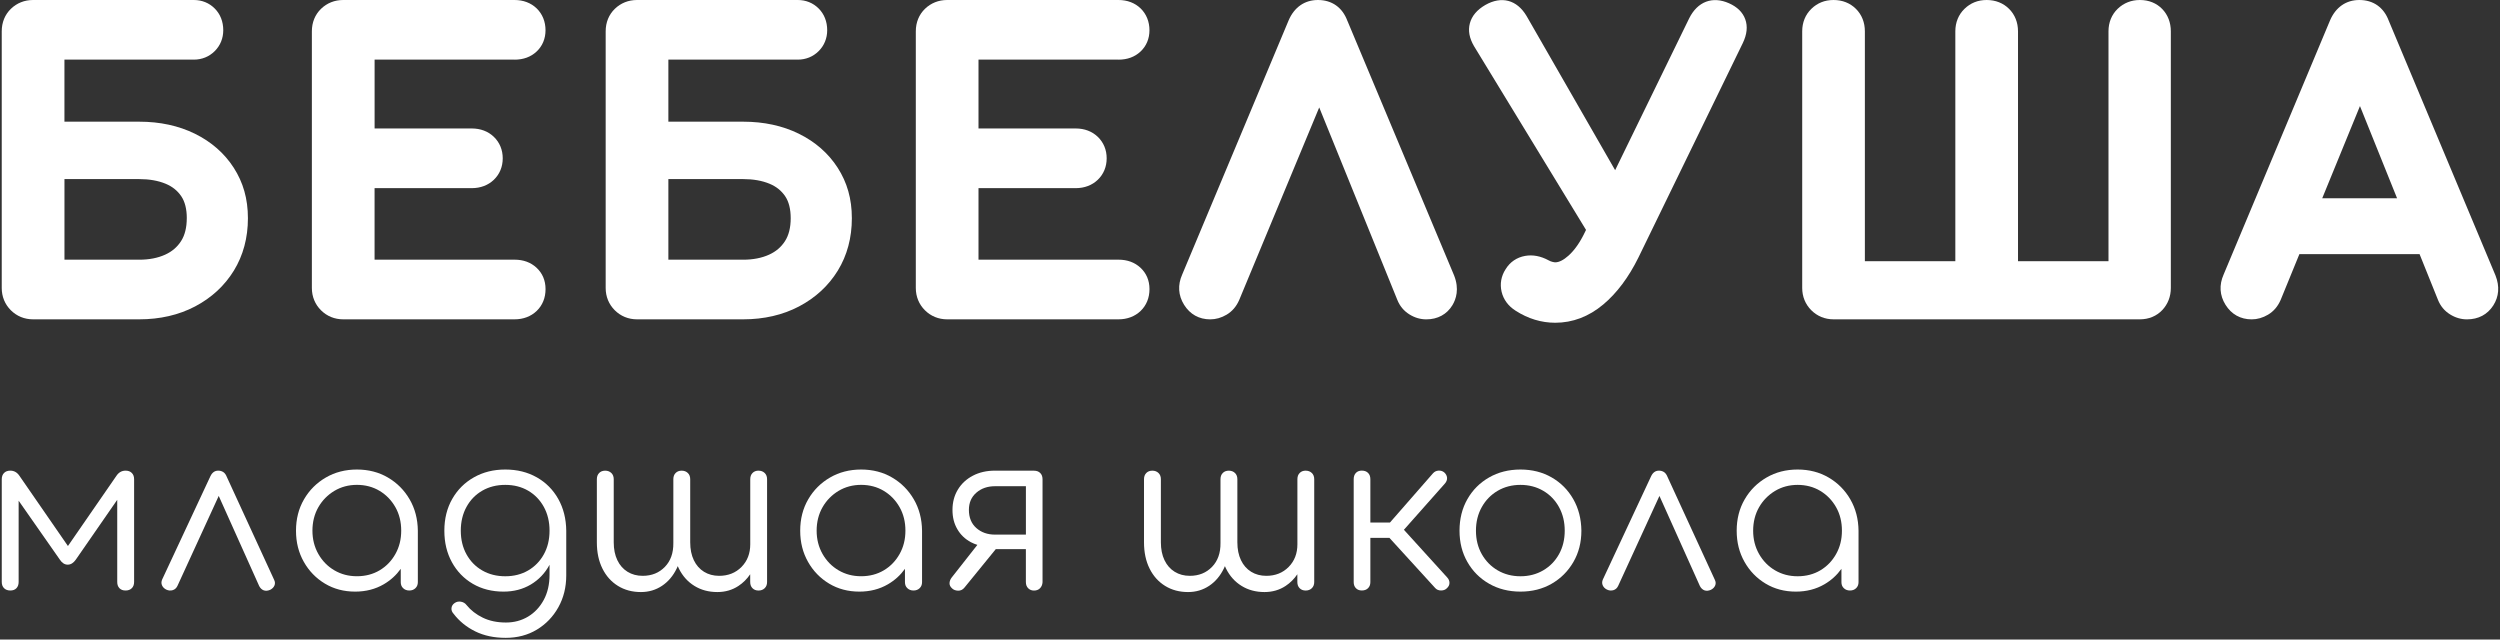
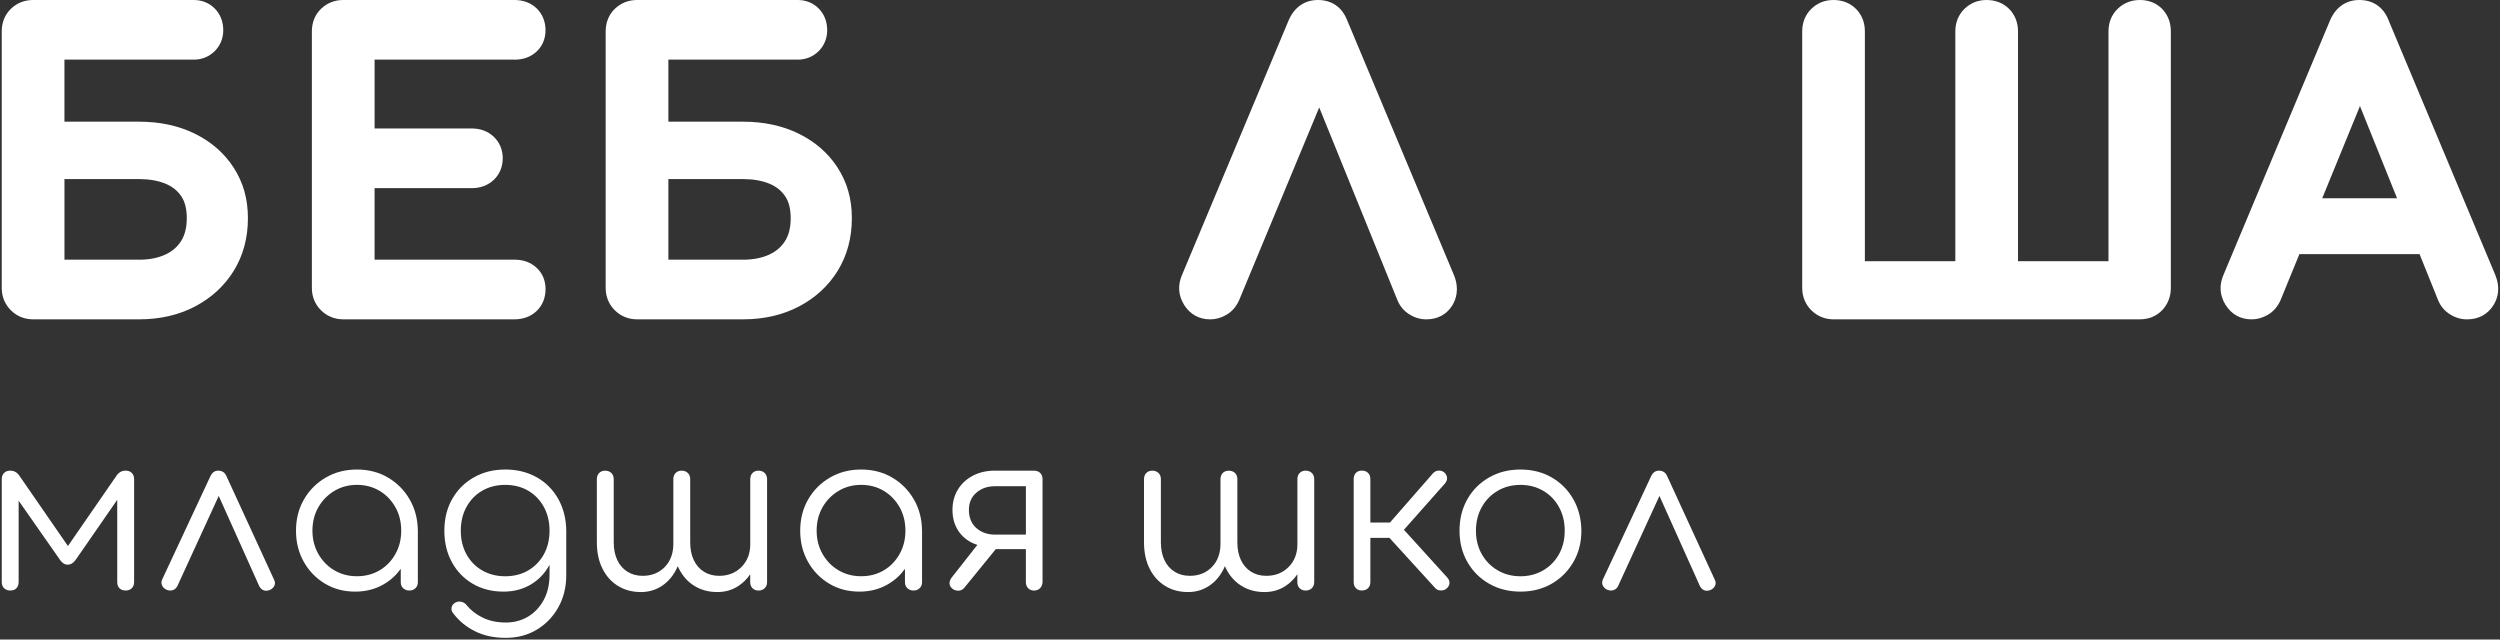
<svg xmlns="http://www.w3.org/2000/svg" width="731" height="187" viewBox="0 0 731 187" fill="none">
  <rect x="0" y="0" width="731" height="187" fill="#333333" stroke="none" />
  <path d="M56.959 39.087C52.223 36.762 46.757 35.58 40.712 35.58H18.841V17.437H56.674C59.046 17.437 61.156 16.572 62.79 14.946C64.424 13.312 65.281 11.202 65.281 8.83C65.281 6.315 64.416 4.117 62.79 2.491C61.164 0.857 59.046 0 56.674 0H9.67C7.171 0 4.942 0.889 3.205 2.562C1.435 4.268 0.507 6.553 0.507 9.163V84.21C0.507 86.725 1.428 88.978 3.165 90.715C4.902 92.453 7.155 93.373 9.67 93.373H40.712C46.789 93.373 52.279 92.103 57.039 89.605C61.854 87.074 65.67 83.544 68.391 79.117C71.112 74.674 72.492 69.526 72.492 63.814C72.492 58.102 71.096 53.334 68.351 49.058C65.622 44.814 61.783 41.459 56.959 39.087ZM54.611 63.814C54.611 66.535 54.048 68.788 52.937 70.51C51.811 72.263 50.288 73.556 48.281 74.468C46.154 75.436 43.608 75.936 40.72 75.936H18.849V52.367H40.72C43.656 52.367 46.234 52.819 48.4 53.715C50.375 54.532 51.874 55.73 52.985 57.356C54.072 58.951 54.619 61.125 54.619 63.814H54.611Z" fill="white" />
  <path d="M150.459 17.445C153.037 17.445 155.195 16.651 156.869 15.097C158.598 13.494 159.51 11.328 159.51 8.837C159.51 6.346 158.614 4.093 156.916 2.451C155.25 0.849 153.021 -8.58307e-05 150.459 -8.58307e-05H100.353C97.854 -8.58307e-05 95.625 0.888 93.888 2.562C92.119 4.268 91.19 6.553 91.19 9.163V84.21C91.19 86.725 92.111 88.978 93.848 90.715C95.585 92.452 97.838 93.373 100.353 93.373H150.459C153.021 93.373 155.25 92.524 156.924 90.921C158.622 89.287 159.518 87.082 159.518 84.543C159.518 82.004 158.606 79.886 156.877 78.276C155.195 76.721 153.037 75.928 150.467 75.928H109.524V55.016H137.94C140.503 55.016 142.732 54.167 144.406 52.565C146.103 50.931 147 48.757 147 46.29C147 43.822 146.103 41.657 144.406 40.014C142.74 38.412 140.511 37.563 137.948 37.563H109.532V17.429H150.475L150.459 17.445Z" fill="white" />
  <path d="M233.55 39.086C228.814 36.762 223.348 35.58 217.303 35.58H195.432V17.437H233.265C235.637 17.437 237.747 16.572 239.381 14.946C241.015 13.312 241.872 11.201 241.872 8.829C241.872 6.315 241.007 4.117 239.381 2.491C237.755 0.857 235.637 -8.58307e-05 233.265 -8.58307e-05H186.261C183.762 -8.58307e-05 181.533 0.888 179.795 2.562C178.026 4.268 177.098 6.553 177.098 9.163V84.21C177.098 86.725 178.018 88.978 179.756 90.715C181.493 92.452 183.746 93.373 186.261 93.373H217.303C223.38 93.373 228.87 92.103 233.63 89.605C238.445 87.074 242.261 83.544 244.982 79.117C247.703 74.674 249.083 69.526 249.083 63.814C249.083 58.102 247.687 53.334 244.942 49.058C242.213 44.814 238.374 41.458 233.55 39.086ZM231.202 63.814C231.202 66.535 230.639 68.788 229.528 70.509C228.402 72.263 226.878 73.556 224.871 74.468C222.745 75.436 220.199 75.936 217.303 75.936H195.432V52.366H217.303C220.238 52.366 222.817 52.819 224.982 53.715C226.958 54.532 228.457 55.73 229.568 57.356C230.655 58.951 231.202 61.125 231.202 63.814Z" fill="white" />
-   <path d="M327.05 17.445C329.628 17.445 331.786 16.651 333.46 15.097C335.189 13.494 336.102 11.328 336.102 8.837C336.102 6.346 335.205 4.093 333.508 2.451C331.842 0.849 329.612 -8.58307e-05 327.05 -8.58307e-05H276.944C274.453 -8.58307e-05 272.216 0.888 270.479 2.562C268.71 4.268 267.782 6.553 267.782 9.163V84.21C267.782 86.725 268.702 88.978 270.439 90.715C272.177 92.452 274.43 93.373 276.944 93.373H327.05C329.612 93.373 331.842 92.524 333.516 90.921C335.213 89.287 336.11 87.082 336.11 84.543C336.11 82.004 335.197 79.886 333.468 78.276C331.786 76.721 329.628 75.928 327.058 75.928H286.115V55.016H314.532C317.094 55.016 319.331 54.167 320.997 52.565C322.695 50.931 323.591 48.757 323.591 46.29C323.591 43.822 322.695 41.657 320.997 40.014C319.331 38.412 317.102 37.563 314.532 37.563H286.115V17.429H327.058L327.05 17.445Z" fill="white" />
  <path d="M393.975 6.093C392.515 2.166 389.453 -8.58307e-05 385.359 -8.58307e-05C381.48 -8.58307e-05 378.442 2.11 376.792 5.966L345.67 80.283C344.321 83.321 344.512 86.376 346.225 89.121C347.963 91.905 350.612 93.381 353.873 93.381C355.523 93.381 357.133 92.921 358.656 92.016C360.275 91.056 361.504 89.636 362.337 87.732L385.74 31.415L408.58 87.693C409.293 89.478 410.476 90.906 412.086 91.913C413.633 92.889 415.307 93.381 417.06 93.381C420.376 93.381 423.081 91.905 424.692 89.232C425.771 87.439 426.73 84.496 425.191 80.569L393.983 6.093H393.975Z" fill="white" />
-   <path d="M505.561 0.952C500.722 -1.19 496.374 0.444 493.923 5.347L472.266 49.764L446.356 4.657C443.548 -0.056 439.05 -1.253 434.298 1.46C431.87 2.872 430.355 4.68 429.784 6.83C429.229 8.933 429.625 11.146 430.998 13.486L463.753 67.225L463.428 67.891C462.008 70.867 460.39 73.175 458.629 74.746C457.177 76.047 455.868 76.705 454.741 76.705C454.622 76.705 454.353 76.681 453.877 76.555C453.488 76.451 453.155 76.317 452.822 76.126C450.513 74.873 448.197 74.428 445.952 74.825C443.508 75.254 441.517 76.626 440.248 78.704C438.931 80.735 438.526 83.02 439.074 85.329C439.613 87.59 441.025 89.501 443.151 90.842C446.8 93.19 450.696 94.372 454.749 94.372C459.835 94.372 464.563 92.579 468.791 89.033C472.758 85.709 476.224 81.092 479.088 75.277L509.567 12.653C510.821 10.083 511.075 7.711 510.305 5.617C509.567 3.586 507.965 2.023 505.561 0.952Z" fill="white" />
  <path d="M625.684 -8.58307e-05C623.193 -8.58307e-05 620.956 0.888 619.219 2.562C617.45 4.268 616.522 6.553 616.522 9.163V76.38H590.065V9.163C590.065 6.576 589.168 4.308 587.463 2.602C585.757 0.896 583.488 -8.58307e-05 580.902 -8.58307e-05C578.316 -8.58307e-05 576.174 0.888 574.437 2.562C572.667 4.268 571.739 6.553 571.739 9.163V76.38H545.29V9.163C545.29 6.576 544.394 4.308 542.688 2.602C540.983 0.896 538.714 -8.58307e-05 536.128 -8.58307e-05C533.541 -8.58307e-05 531.399 0.888 529.662 2.562C527.893 4.268 526.965 6.553 526.965 9.163V84.21C526.965 86.725 527.885 88.978 529.622 90.715C531.36 92.452 533.613 93.373 536.128 93.373H625.692C628.326 93.373 630.603 92.421 632.285 90.628C633.895 88.898 634.752 86.677 634.752 84.21V9.163C634.752 6.6 633.887 4.347 632.245 2.642C630.571 0.912 628.31 -8.58307e-05 625.7 -8.58307e-05H625.684Z" fill="white" />
  <path d="M729.695 80.569L698.486 6.093C697.027 2.166 693.964 -8.58307e-05 689.871 -8.58307e-05C685.992 -8.58307e-05 682.953 2.11 681.303 5.966L650.182 80.283C648.833 83.321 649.023 86.376 650.737 89.121C652.474 91.905 655.124 93.381 658.384 93.381C660.035 93.381 661.645 92.921 663.168 92.016C664.786 91.056 666.016 89.636 666.857 87.716L672.339 74.309H707.482L712.869 87.693C713.583 89.478 714.765 90.906 716.376 91.913C717.923 92.889 719.596 93.381 721.35 93.381C724.666 93.381 727.323 91.977 729.029 89.327C730.695 86.733 730.933 83.734 729.695 80.577V80.569ZM700.906 57.975H679.018L690.053 31.011L700.906 57.975Z" fill="white" />
  <path d="M36.714 137.616C35.603 137.616 34.707 138.131 34.025 139.155L19.864 159.654L5.703 139.155C5.021 138.131 4.125 137.616 3.014 137.616C2.245 137.616 1.634 137.838 1.189 138.29C0.745 138.742 0.515 139.345 0.515 140.115V170.165C0.515 170.935 0.737 171.546 1.189 171.99C1.642 172.434 2.245 172.664 3.014 172.664C3.784 172.664 4.379 172.442 4.807 171.99C5.235 171.538 5.45 170.935 5.45 170.165V146.405L17.492 163.628C18.135 164.612 18.904 165.104 19.8 165.104C20.697 165.104 21.49 164.612 22.173 163.628L34.279 146.144V170.165C34.279 170.935 34.493 171.546 34.921 171.99C35.349 172.442 35.944 172.664 36.714 172.664C37.483 172.664 38.094 172.442 38.539 171.99C38.991 171.538 39.213 170.935 39.213 170.165V140.115C39.213 139.345 38.991 138.734 38.539 138.29C38.094 137.838 37.483 137.616 36.714 137.616Z" fill="white" />
  <path d="M66.249 139.282C65.995 138.687 65.654 138.258 65.226 137.996C64.797 137.743 64.329 137.616 63.813 137.616C62.79 137.616 62.021 138.171 61.505 139.282L47.408 169.459C47.154 170.054 47.138 170.625 47.376 171.157C47.606 171.688 48.027 172.109 48.622 172.402C49.264 172.704 49.891 172.751 50.51 172.561C51.128 172.371 51.589 171.95 51.89 171.308L63.956 145.009L75.793 171.371C76.134 172.014 76.586 172.426 77.141 172.624C77.696 172.815 78.315 172.759 78.997 172.466C79.592 172.164 80.013 171.752 80.243 171.22C80.473 170.689 80.449 170.118 80.148 169.523L66.241 139.282H66.249Z" fill="white" />
  <path d="M113.435 139.631C110.762 138.068 107.739 137.29 104.368 137.29C100.996 137.29 97.958 138.068 95.268 139.631C92.579 141.193 90.453 143.312 88.89 146.009C87.327 148.698 86.55 151.752 86.55 155.172C86.55 158.591 87.311 161.582 88.827 164.271C90.342 166.96 92.404 169.086 95.007 170.649C97.609 172.212 100.56 172.989 103.852 172.989C106.97 172.989 109.754 172.275 112.213 170.839C114.213 169.673 115.863 168.166 117.18 166.326V170.229C117.18 170.958 117.41 171.546 117.886 171.99C118.354 172.442 118.957 172.664 119.679 172.664C120.4 172.664 121.003 172.442 121.471 171.99C121.939 171.538 122.177 170.951 122.177 170.229V155.172C122.138 151.752 121.337 148.698 119.774 146.009C118.211 143.319 116.101 141.193 113.427 139.631H113.435ZM111 166.762C109.056 167.912 106.843 168.491 104.368 168.491C101.892 168.491 99.735 167.912 97.767 166.762C95.8 165.612 94.245 164.017 93.087 161.986C91.936 159.955 91.357 157.686 91.357 155.164C91.357 152.641 91.936 150.316 93.087 148.309C94.237 146.302 95.8 144.716 97.767 143.534C99.735 142.36 101.932 141.773 104.368 141.773C106.803 141.773 109.056 142.36 111 143.534C112.943 144.708 114.482 146.302 115.617 148.309C116.751 150.316 117.314 152.601 117.314 155.164C117.314 157.726 116.751 159.963 115.617 161.986C114.482 164.017 112.943 165.604 111 166.762Z" fill="white" />
  <path d="M156.94 139.567C154.267 138.052 151.205 137.29 147.746 137.29C144.287 137.29 141.273 138.052 138.583 139.567C135.894 141.082 133.776 143.185 132.237 145.882C130.698 148.571 129.928 151.673 129.928 155.172C129.928 158.67 130.666 161.708 132.142 164.398C133.617 167.087 135.656 169.189 138.258 170.713C140.86 172.228 143.851 172.989 147.23 172.989C150.221 172.989 152.879 172.299 155.211 170.911C157.535 169.523 159.368 167.603 160.685 165.143V168.055C160.685 170.871 160.122 173.33 158.987 175.425C157.853 177.519 156.33 179.137 154.41 180.296C152.49 181.446 150.332 182.025 147.936 182.025C145.374 182.025 143.121 181.557 141.177 180.613C139.234 179.677 137.639 178.431 136.402 176.9C136.021 176.385 135.481 176.067 134.799 175.94C134.117 175.814 133.498 175.94 132.943 176.321C132.387 176.702 132.078 177.194 132.015 177.797C131.951 178.392 132.15 178.947 132.626 179.463C134.291 181.644 136.41 183.358 138.972 184.619C141.534 185.881 144.501 186.507 147.881 186.507C151.26 186.507 154.331 185.706 156.98 184.104C159.63 182.501 161.724 180.327 163.263 177.567C164.802 174.814 165.572 171.704 165.572 168.245V155.172C165.532 151.673 164.747 148.571 163.231 145.882C161.716 143.193 159.622 141.09 156.956 139.567H156.94ZM159.019 162.089C157.908 164.096 156.377 165.667 154.434 166.802C152.49 167.936 150.261 168.499 147.738 168.499C145.215 168.499 142.978 167.936 141.011 166.802C139.043 165.667 137.512 164.096 136.402 162.089C135.291 160.082 134.736 157.774 134.736 155.172C134.736 152.569 135.291 150.253 136.402 148.222C137.512 146.191 139.051 144.613 141.011 143.478C142.978 142.344 145.215 141.78 147.738 141.78C150.261 141.78 152.49 142.344 154.434 143.478C156.377 144.613 157.9 146.191 159.019 148.222C160.13 150.253 160.685 152.569 160.685 155.172C160.685 157.774 160.13 160.082 159.019 162.089Z" fill="white" />
  <path d="M221.81 137.616C221.08 137.616 220.493 137.838 220.049 138.29C219.596 138.742 219.374 139.345 219.374 140.115V159.146C219.374 161.835 218.518 164.049 216.812 165.778C215.106 167.508 212.925 168.372 210.275 168.372C208.609 168.372 207.134 167.976 205.856 167.19C204.571 166.397 203.579 165.27 202.873 163.795C202.167 162.319 201.818 160.582 201.818 158.575V140.122C201.818 139.353 201.58 138.742 201.112 138.298C200.644 137.846 200.041 137.624 199.319 137.624C198.598 137.624 198.003 137.846 197.558 138.298C197.106 138.75 196.884 139.353 196.884 140.122V158.575C196.884 158.638 196.884 158.702 196.884 158.765C196.924 161.669 196.106 164.001 194.417 165.746C192.727 167.5 190.561 168.372 187.912 168.372C186.246 168.372 184.77 167.976 183.493 167.19C182.208 166.397 181.216 165.27 180.51 163.795C179.804 162.319 179.455 160.582 179.455 158.575V140.122C179.455 139.353 179.217 138.742 178.749 138.298C178.281 137.846 177.678 137.624 176.956 137.624C176.234 137.624 175.639 137.846 175.195 138.298C174.751 138.75 174.521 139.353 174.521 140.122V158.575C174.521 161.526 175.068 164.088 176.155 166.262C177.242 168.444 178.757 170.125 180.7 171.323C182.644 172.521 184.873 173.116 187.396 173.116C189.704 173.116 191.759 172.505 193.576 171.292C195.392 170.078 196.82 168.388 197.868 166.23C197.979 166.008 198.082 165.77 198.177 165.54C198.28 165.786 198.391 166.024 198.51 166.262C199.597 168.444 201.112 170.125 203.056 171.323C205 172.521 207.229 173.116 209.751 173.116C212.06 173.116 214.123 172.521 215.931 171.323C217.28 170.435 218.422 169.293 219.358 167.912V170.173C219.358 170.943 219.581 171.553 220.033 171.998C220.477 172.45 221.064 172.672 221.794 172.672C222.524 172.672 223.119 172.45 223.587 171.998C224.055 171.546 224.293 170.943 224.293 170.173V140.122C224.293 139.353 224.055 138.742 223.587 138.298C223.119 137.846 222.516 137.624 221.794 137.624L221.81 137.616Z" fill="white" />
  <path d="M260.864 139.631C258.191 138.068 255.168 137.29 251.797 137.29C248.425 137.29 245.387 138.068 242.697 139.631C240.008 141.193 237.882 143.312 236.319 146.009C234.756 148.698 233.979 151.752 233.979 155.172C233.979 158.591 234.741 161.582 236.256 164.271C237.771 166.96 239.834 169.086 242.436 170.649C245.038 172.212 247.989 172.989 251.281 172.989C254.399 172.989 257.183 172.275 259.643 170.839C261.642 169.673 263.292 168.166 264.609 166.326V170.229C264.609 170.958 264.839 171.546 265.315 171.99C265.783 172.442 266.386 172.664 267.108 172.664C267.83 172.664 268.432 172.442 268.901 171.99C269.369 171.538 269.607 170.951 269.607 170.229V155.172C269.567 151.752 268.766 148.698 267.203 146.009C265.64 143.319 263.53 141.193 260.856 139.631H260.864ZM258.429 166.762C256.485 167.912 254.272 168.491 251.797 168.491C249.322 168.491 247.164 167.912 245.196 166.762C243.229 165.612 241.674 164.017 240.516 161.986C239.366 159.955 238.786 157.686 238.786 155.164C238.786 152.641 239.366 150.316 240.516 148.309C241.666 146.302 243.229 144.716 245.196 143.534C247.164 142.36 249.361 141.773 251.797 141.773C254.232 141.773 256.485 142.36 258.429 143.534C260.372 144.708 261.911 146.302 263.046 148.309C264.18 150.316 264.744 152.601 264.744 155.164C264.744 157.726 264.18 159.963 263.046 161.986C261.911 164.017 260.372 165.604 258.429 166.762Z" fill="white" />
  <path d="M302.346 137.616H290.939C288.503 137.616 286.345 138.107 284.465 139.091C282.585 140.075 281.125 141.431 280.078 143.161C279.031 144.89 278.507 146.866 278.507 149.087C278.507 151.308 278.975 153.101 279.919 154.727C280.856 156.354 282.18 157.623 283.894 158.543C284.489 158.868 285.132 159.106 285.782 159.321L278.254 168.896C277.873 169.412 277.666 169.943 277.643 170.498C277.619 171.054 277.865 171.569 278.38 172.037C278.809 172.466 279.396 172.688 280.142 172.712C280.887 172.735 281.522 172.426 282.03 171.784L291.161 160.574H299.966V170.181C299.966 170.951 300.189 171.561 300.641 172.006C301.093 172.458 301.656 172.68 302.338 172.68C303.06 172.68 303.655 172.458 304.1 172.006C304.544 171.553 304.79 170.966 304.837 170.245V140.13C304.837 139.361 304.615 138.75 304.163 138.306C303.711 137.854 303.108 137.631 302.338 137.631L302.346 137.616ZM299.974 156.322H290.939C288.757 156.322 286.94 155.679 285.489 154.402C284.037 153.117 283.307 151.348 283.307 149.087C283.307 146.993 284.029 145.319 285.489 144.057C286.94 142.796 288.757 142.169 290.939 142.169H299.974V156.33V156.322Z" fill="white" />
  <path d="M381.797 137.616C381.067 137.616 380.48 137.838 380.035 138.29C379.583 138.742 379.361 139.345 379.361 140.115V159.146C379.361 161.835 378.504 164.049 376.799 165.778C375.093 167.508 372.912 168.372 370.262 168.372C368.596 168.372 367.12 167.976 365.843 167.19C364.558 166.397 363.566 165.27 362.86 163.795C362.154 162.319 361.805 160.582 361.805 158.575V140.122C361.805 139.353 361.567 138.742 361.099 138.298C360.631 137.846 360.028 137.624 359.306 137.624C358.584 137.624 357.989 137.846 357.545 138.298C357.093 138.75 356.871 139.353 356.871 140.122V158.575C356.871 158.638 356.871 158.702 356.871 158.765C356.91 161.669 356.093 164.001 354.404 165.746C352.714 167.5 350.548 168.372 347.898 168.372C346.232 168.372 344.757 167.976 343.48 167.19C342.195 166.397 341.203 165.27 340.497 163.795C339.791 162.319 339.442 160.582 339.442 158.575V140.122C339.442 139.353 339.204 138.742 338.736 138.298C338.268 137.846 337.665 137.624 336.943 137.624C336.221 137.624 335.626 137.846 335.182 138.298C334.737 138.75 334.507 139.353 334.507 140.122V158.575C334.507 161.526 335.055 164.088 336.142 166.262C337.228 168.444 338.744 170.125 340.687 171.323C342.631 172.521 344.86 173.116 347.383 173.116C349.691 173.116 351.746 172.505 353.563 171.292C355.379 170.078 356.807 168.388 357.854 166.23C357.966 166.008 358.069 165.77 358.164 165.54C358.267 165.786 358.378 166.024 358.497 166.262C359.584 168.444 361.099 170.125 363.043 171.323C364.986 172.521 367.216 173.116 369.738 173.116C372.047 173.116 374.109 172.521 375.918 171.323C377.267 170.435 378.409 169.293 379.345 167.912V170.173C379.345 170.943 379.567 171.553 380.02 171.998C380.464 172.45 381.051 172.672 381.781 172.672C382.511 172.672 383.106 172.45 383.574 171.998C384.042 171.546 384.28 170.943 384.28 170.173V140.122C384.28 139.353 384.042 138.742 383.574 138.298C383.106 137.846 382.503 137.624 381.781 137.624L381.797 137.616Z" fill="white" />
  <path d="M410.499 154.91L422.541 141.328C422.969 140.813 423.16 140.273 423.12 139.694C423.073 139.115 422.803 138.591 422.287 138.123C421.819 137.743 421.264 137.568 420.621 137.608C419.979 137.647 419.447 137.909 419.019 138.377L406.421 152.792H400.693V140.107C400.693 139.337 400.471 138.726 400.019 138.282C399.575 137.83 398.964 137.608 398.194 137.608C397.464 137.608 396.893 137.83 396.465 138.282C396.036 138.734 395.822 139.337 395.822 140.107V170.221C395.822 170.951 396.036 171.538 396.465 171.982C396.893 172.434 397.472 172.656 398.194 172.656C398.964 172.656 399.575 172.434 400.019 171.982C400.471 171.53 400.693 170.943 400.693 170.221V157.282H406.278L419.661 171.95C420.09 172.418 420.653 172.656 421.359 172.656C422.065 172.656 422.628 172.442 423.057 172.014C423.572 171.546 423.826 171.022 423.826 170.443C423.826 169.864 423.612 169.34 423.184 168.872L410.499 154.902V154.91Z" fill="white" />
  <path d="M453.71 139.599C451.037 138.06 447.999 137.29 444.58 137.29C441.16 137.29 438.106 138.06 435.417 139.599C432.727 141.138 430.609 143.248 429.07 145.945C427.531 148.635 426.762 151.713 426.762 155.172C426.762 158.63 427.531 161.645 429.07 164.334C430.609 167.024 432.72 169.142 435.417 170.681C438.106 172.22 441.16 172.989 444.58 172.989C447.999 172.989 451.037 172.22 453.71 170.681C456.376 169.142 458.494 167.032 460.057 164.334C461.62 161.645 462.397 158.591 462.397 155.172C462.358 151.713 461.564 148.635 460.025 145.945C458.486 143.256 456.384 141.138 453.71 139.599ZM455.86 162.026C454.75 164.033 453.211 165.612 451.243 166.77C449.276 167.92 447.055 168.499 444.58 168.499C442.104 168.499 439.883 167.92 437.916 166.77C435.948 165.619 434.401 164.033 433.267 162.026C432.132 160.019 431.569 157.734 431.569 155.172C431.569 152.609 432.132 150.316 433.267 148.286C434.401 146.255 435.948 144.668 437.916 143.51C439.883 142.36 442.104 141.78 444.58 141.78C447.055 141.78 449.276 142.36 451.243 143.51C453.211 144.66 454.742 146.255 455.86 148.286C456.971 150.316 457.526 152.609 457.526 155.172C457.526 157.734 456.971 160.019 455.86 162.026Z" fill="white" />
  <path d="M487.513 139.282C487.259 138.687 486.918 138.258 486.49 137.996C486.061 137.743 485.593 137.616 485.078 137.616C484.054 137.616 483.285 138.171 482.769 139.282L468.672 169.459C468.418 170.054 468.402 170.625 468.64 171.157C468.87 171.688 469.291 172.109 469.886 172.402C470.528 172.704 471.155 172.751 471.774 172.561C472.393 172.371 472.853 171.95 473.154 171.308L485.22 145.009L497.057 171.371C497.398 172.014 497.85 172.426 498.405 172.624C498.961 172.815 499.579 172.759 500.262 172.466C500.857 172.164 501.277 171.752 501.507 171.22C501.737 170.689 501.713 170.118 501.412 169.523L487.505 139.282H487.513Z" fill="white" />
-   <path d="M541.038 146.009C539.475 143.319 537.365 141.193 534.691 139.631C532.018 138.068 528.995 137.29 525.624 137.29C522.252 137.29 519.214 138.068 516.525 139.631C513.835 141.193 511.709 143.312 510.146 146.009C508.584 148.698 507.806 151.752 507.806 155.172C507.806 158.591 508.568 161.582 510.083 164.271C511.598 166.96 513.661 169.086 516.263 170.649C518.865 172.212 521.816 172.989 525.108 172.989C528.226 172.989 531.01 172.275 533.47 170.839C535.469 169.673 537.119 168.166 538.436 166.326V170.229C538.436 170.958 538.666 171.546 539.142 171.99C539.61 172.442 540.213 172.664 540.935 172.664C541.657 172.664 542.26 172.442 542.728 171.99C543.196 171.538 543.434 170.951 543.434 170.229V155.172C543.394 151.752 542.593 148.698 541.03 146.009H541.038ZM532.264 166.77C530.32 167.92 528.107 168.499 525.632 168.499C523.157 168.499 520.999 167.92 519.032 166.77C517.064 165.619 515.509 164.025 514.351 161.994C513.201 159.963 512.622 157.694 512.622 155.172C512.622 152.649 513.201 150.324 514.351 148.317C515.501 146.31 517.064 144.724 519.032 143.542C520.999 142.368 523.196 141.78 525.632 141.78C528.067 141.78 530.32 142.368 532.264 143.542C534.208 144.716 535.747 146.31 536.881 148.317C538.015 150.324 538.579 152.609 538.579 155.172C538.579 157.734 538.015 159.971 536.881 161.994C535.747 164.025 534.208 165.612 532.264 166.77Z" fill="white" />
</svg>